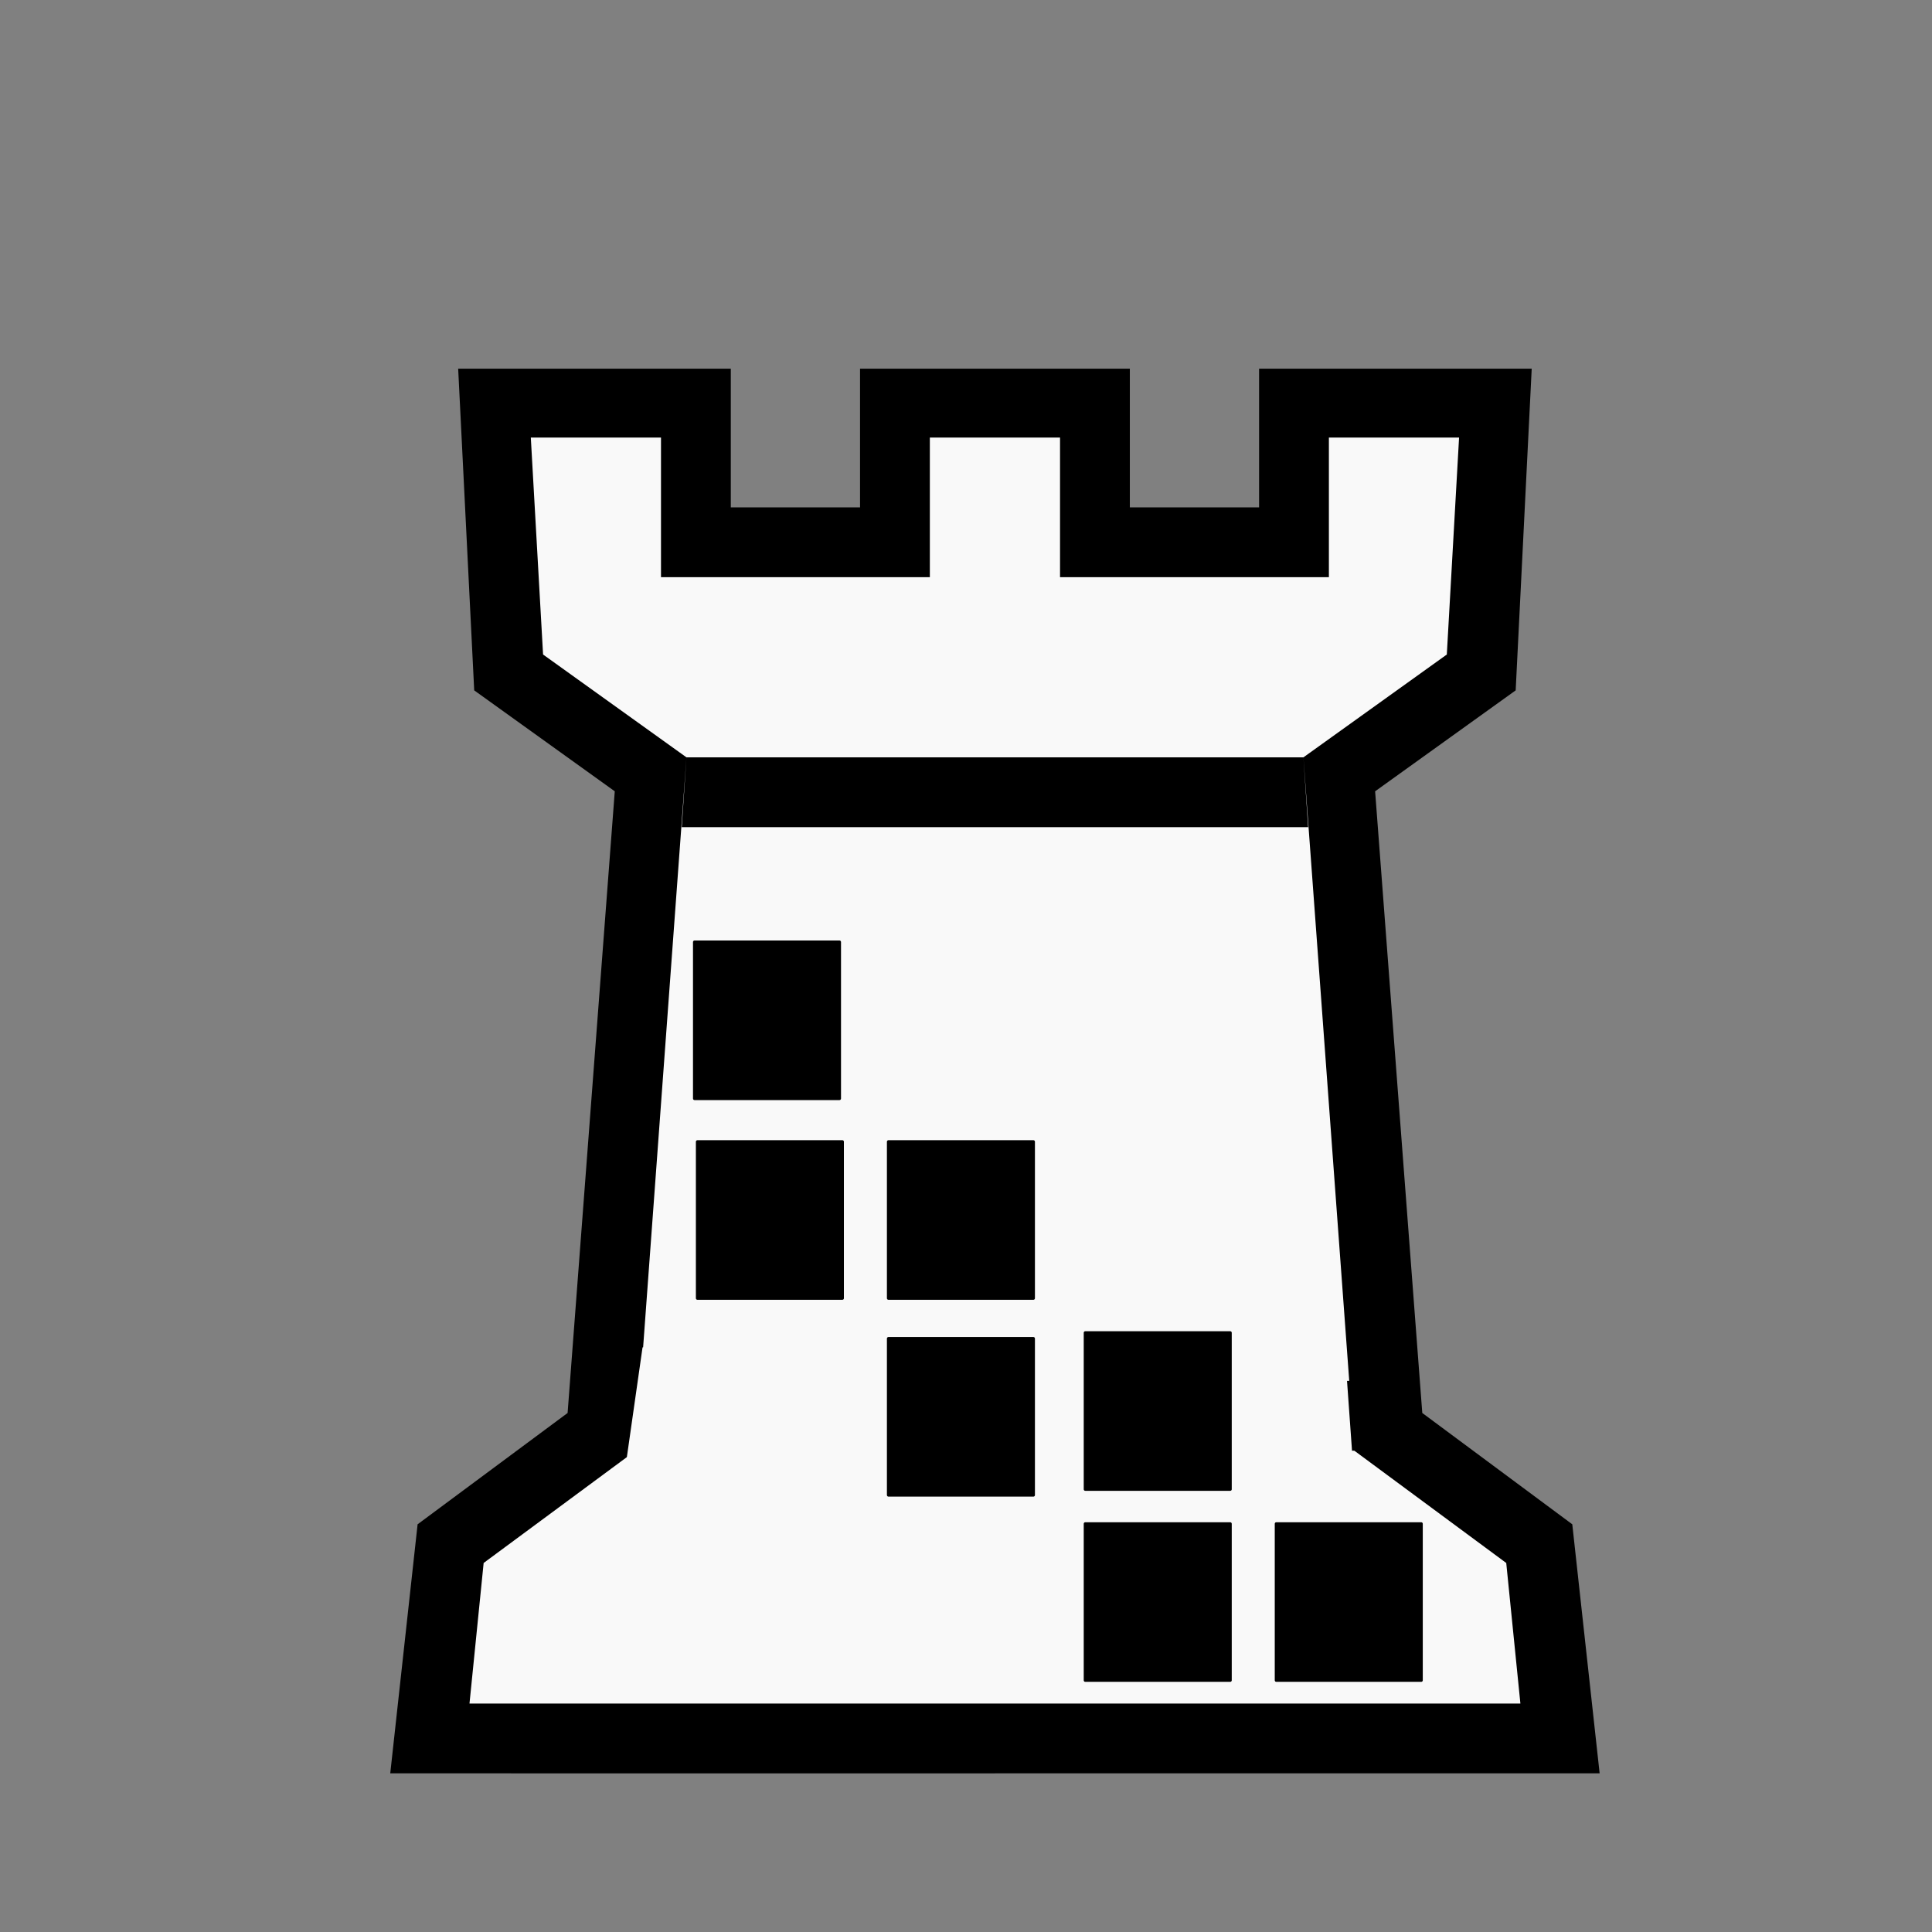
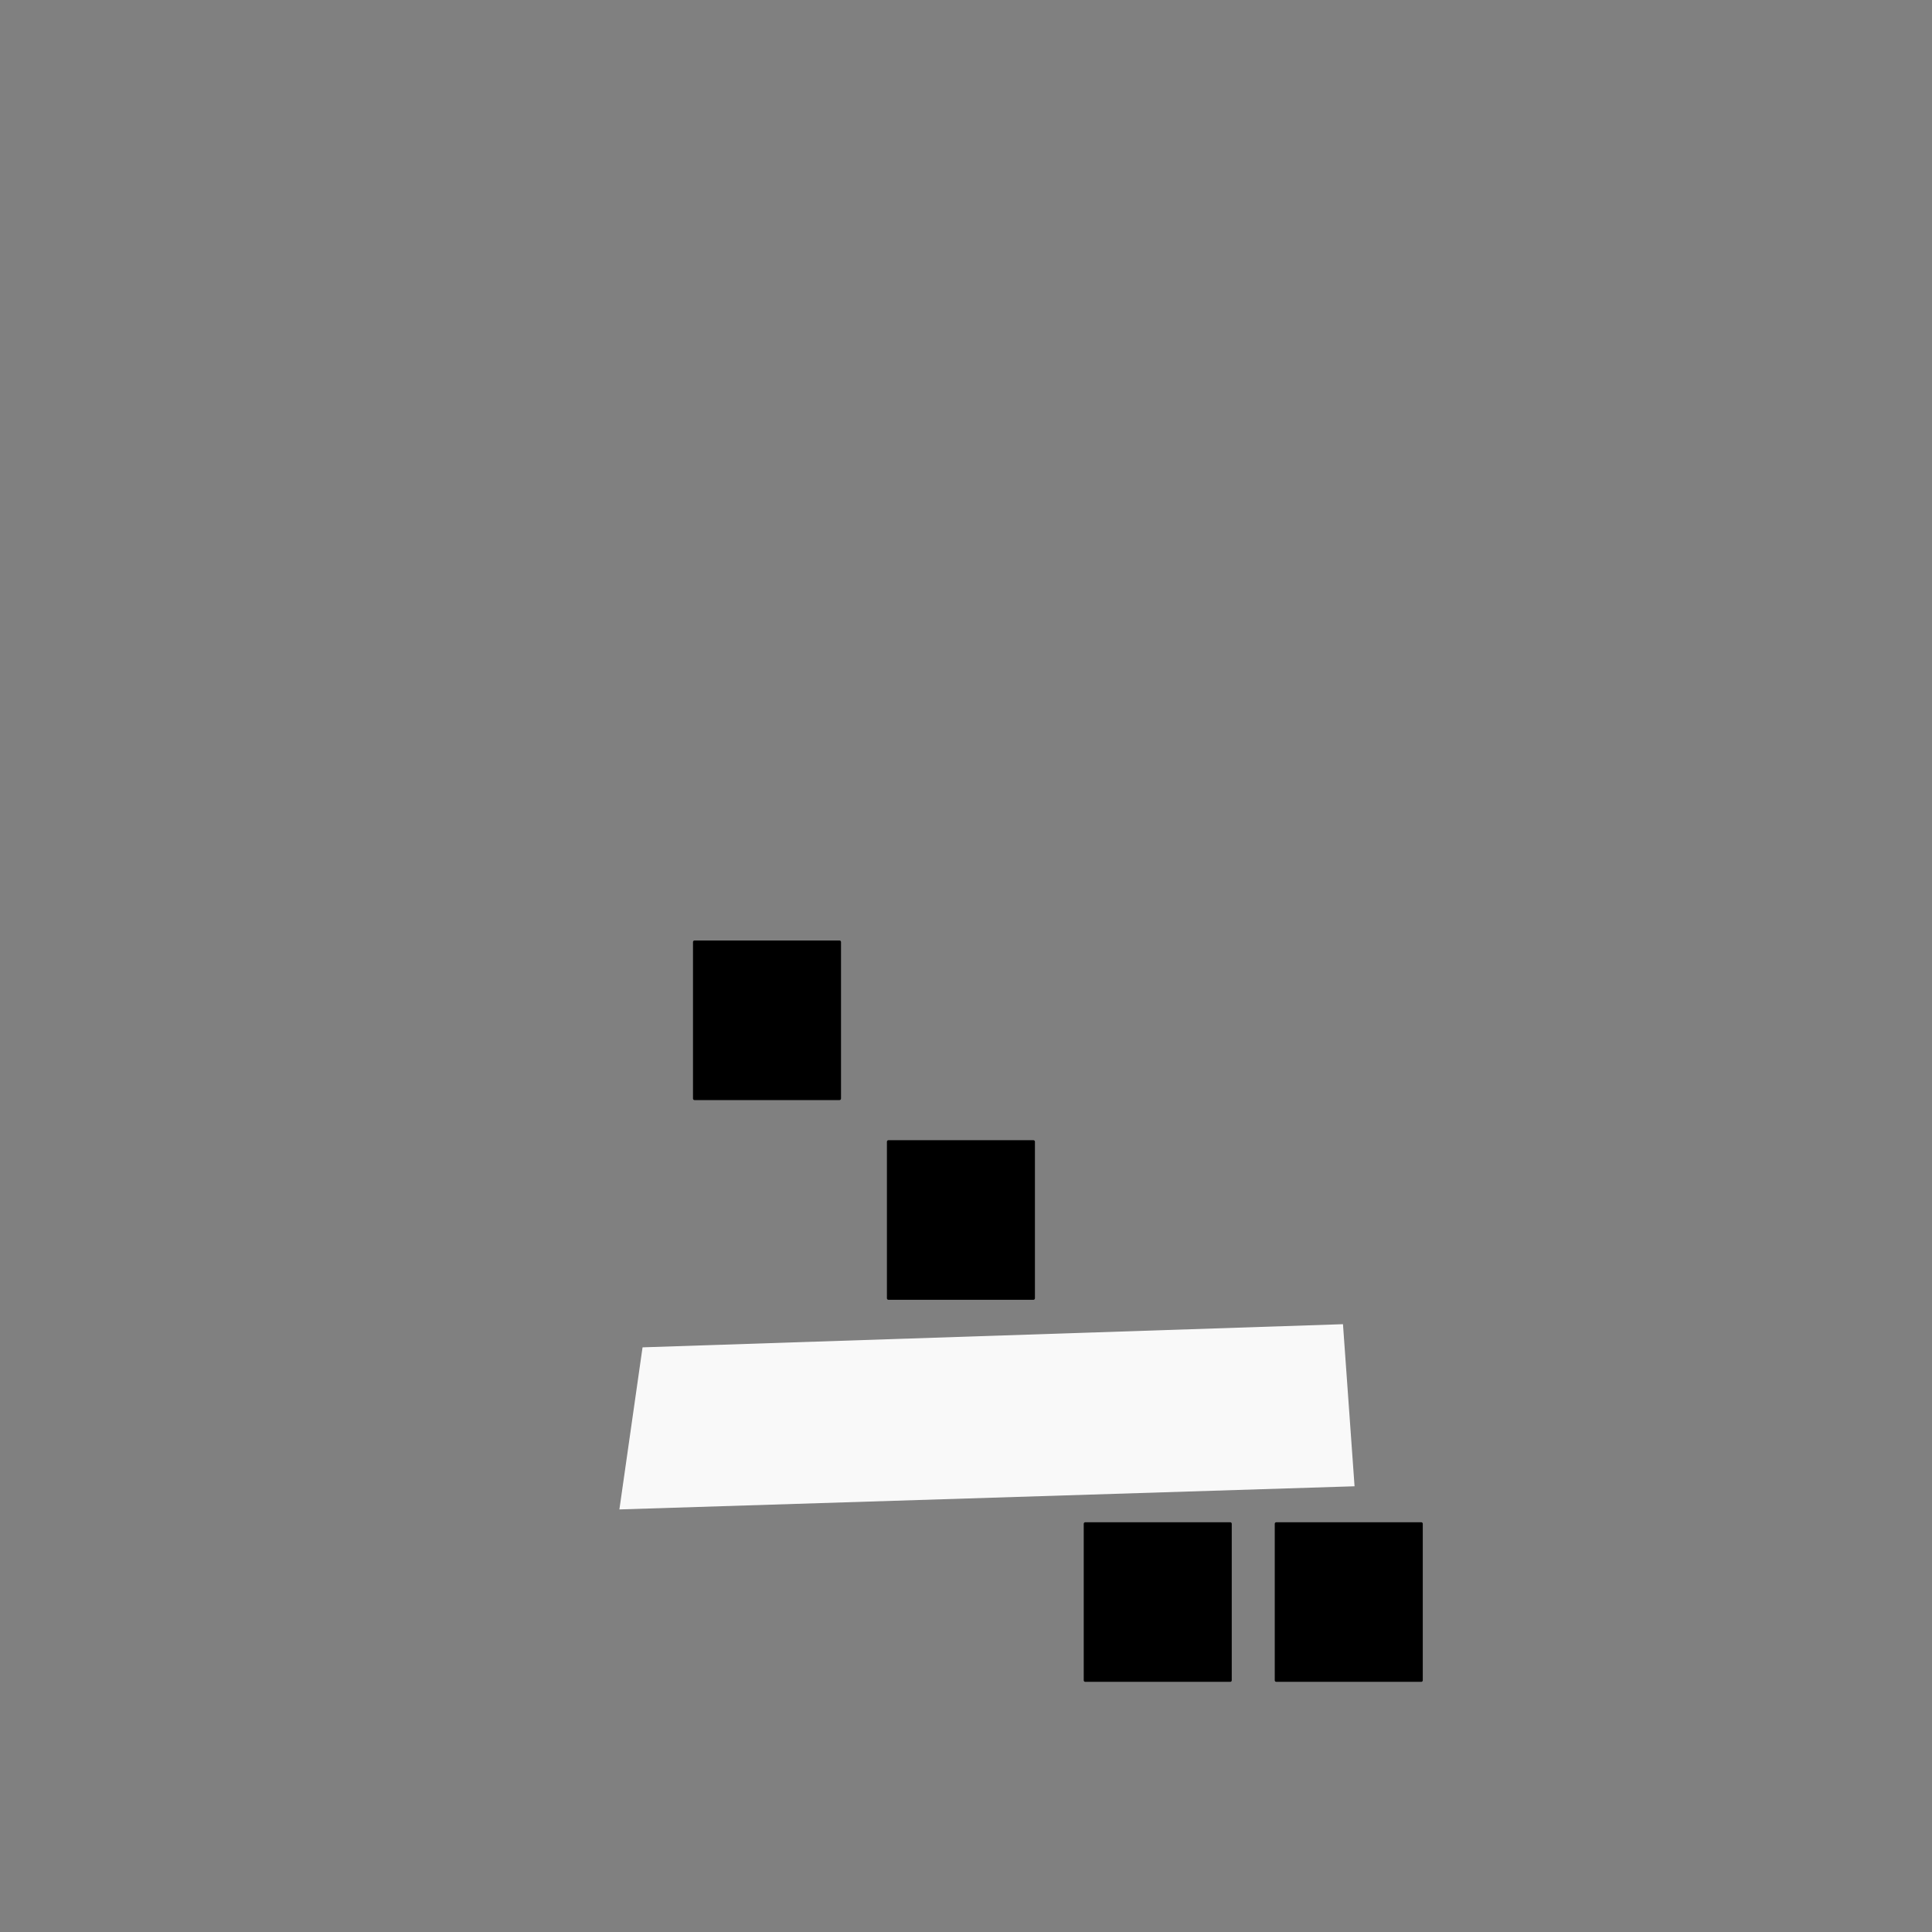
<svg xmlns="http://www.w3.org/2000/svg" xmlns:ns1="http://www.inkscape.org/namespaces/inkscape" xmlns:ns2="http://sodipodi.sourceforge.net/DTD/sodipodi-0.dtd" id="svg2" height="100%" width="100%" version="1.1" viewBox="0 0 2048 2048" ns1:version="0.47 r22583" ns2:docname="wrook.svg" ns1:export-filename="S:\Greg\Projects\Chess\CVP\Graphics\Alfaerie SVG\WRook.png" ns1:export-xdpi="18.75" ns1:export-ydpi="18.75">
  <rect x="0" y="0" width="2048" height="2048" fill="#808080" stroke="none" />
  <defs id="defs11">
    <ns1:perspective ns2:type="inkscape:persp3d" ns1:vp_x="0 : 1024 : 1" ns1:vp_y="0 : 1000 : 0" ns1:vp_z="2048 : 1024 : 1" ns1:persp3d-origin="1024 : 682.66667 : 1" id="perspective14" />
    <ns1:perspective id="perspective2888" ns1:persp3d-origin="0.5 : 0.33333333 : 1" ns1:vp_z="1 : 0.5 : 1" ns1:vp_y="0 : 1000 : 0" ns1:vp_x="0 : 0.5 : 1" ns2:type="inkscape:persp3d" />
    <ns1:perspective id="perspective2927" ns1:persp3d-origin="0.5 : 0.33333333 : 1" ns1:vp_z="1 : 0.5 : 1" ns1:vp_y="0 : 1000 : 0" ns1:vp_x="0 : 0.5 : 1" ns2:type="inkscape:persp3d" />
    <ns1:perspective id="perspective2927-8" ns1:persp3d-origin="0.5 : 0.33333333 : 1" ns1:vp_z="1 : 0.5 : 1" ns1:vp_y="0 : 1000 : 0" ns1:vp_x="0 : 0.5 : 1" ns2:type="inkscape:persp3d" />
    <ns1:perspective id="perspective2927-2" ns1:persp3d-origin="0.5 : 0.33333333 : 1" ns1:vp_z="1 : 0.5 : 1" ns1:vp_y="0 : 1000 : 0" ns1:vp_x="0 : 0.5 : 1" ns2:type="inkscape:persp3d" />
    <ns1:perspective id="perspective2927-6" ns1:persp3d-origin="0.5 : 0.33333333 : 1" ns1:vp_z="1 : 0.5 : 1" ns1:vp_y="0 : 1000 : 0" ns1:vp_x="0 : 0.5 : 1" ns2:type="inkscape:persp3d" />
    <ns1:perspective id="perspective2927-84" ns1:persp3d-origin="0.5 : 0.33333333 : 1" ns1:vp_z="1 : 0.5 : 1" ns1:vp_y="0 : 1000 : 0" ns1:vp_x="0 : 0.5 : 1" ns2:type="inkscape:persp3d" />
    <ns1:perspective id="perspective2927-9" ns1:persp3d-origin="0.5 : 0.33333333 : 1" ns1:vp_z="1 : 0.5 : 1" ns1:vp_y="0 : 1000 : 0" ns1:vp_x="0 : 0.5 : 1" ns2:type="inkscape:persp3d" />
  </defs>
  <ns2:namedview pagecolor="#ffffff" bordercolor="#666666" borderopacity="1" objecttolerance="10" gridtolerance="10" guidetolerance="10" ns1:pageopacity="0" ns1:pageshadow="2" ns1:window-width="1364" ns1:window-height="583" id="namedview9" showgrid="false" ns1:zoom="0.16296602" ns1:cx="872.95577" ns1:cy="852.66376" ns1:window-x="0" ns1:window-y="24" ns1:window-maximized="0" ns1:current-layer="svg2" ns1:document-rotation="0" />
  <g id="g3760">
    <g transform="translate(30.681,36.817)" id="g2894">
      <g id="g3343-3" style="fill:#f9f9f9;fill-opacity:1">
        <g id="g3339-6" style="fill:#f9f9f9;fill-opacity:1">
          <g id="g4-7" transform="matrix(1,0,0,-1,0,2048)" style="fill:#f9f9f9;fill-opacity:1">
-             <path id="path6-5" style="fill:#f9f9f9;fill-opacity:1" d="m 489.711,386.542 21.34,295.441 135.983,109.169 -47.831,689.373 -154.661,126.678 -39.847,215.186 h 625.814 601.949 l -15.983,-215.186 -154.661,-126.678 -54.339,-693.712 120.797,-83.136 38.695,-317.136 h -223.916 l -4.34,151.34 H 1136.627 V 386.542 H 924.391 l -8.68,151.34 H 709.289 V 386.542 z" transform="matrix(1,0,0,-1,0,2048)" ns2:nodetypes="cccccccccccccccccccccc" />
-           </g>
+             </g>
        </g>
      </g>
      <g id="g3343">
        <g id="g3339">
          <g id="g4" transform="matrix(1,0,0,-1,0,2048)" style="fill:#000000">
-             <path id="path6" d="M 1024,547 H 643 l 5,74 h 752 l 5,-74 h -381 z m 0,661 H 692 l 5,74 h 654 l 5,-74 h -332 z m 0,-1003 H 383 l 29,264 159,118 50,659 -149,107 -17,341 h 289 v -147 h 137 v 147 h 286 v -147 h 137 v 147 h 289 l -17,-341 -149,-107 50,-659 159,-118 29,-264 h -641 z m 0,74 h 557 l -15,149 -161,119 -54,735 152,109 13,230 h -138 v -148 h -285 v 148 H 955 V 1473 H 670 v 148 H 532 L 545,1391 697,1282 643,547 482,428 467,279 h 557 z" style="fill:#000000" />
-           </g>
+             </g>
        </g>
      </g>
    </g>
    <path ns2:nodetypes="ccccc" id="path3758" d="m 681.124,1428.239 742.486,-24.545 12.273,171.815 -779.304,24.545 24.545,-171.815 z" style="fill:#f9f9f9;stroke:none;stroke-width:1px;stroke-linecap:butt;stroke-linejoin:miter;stroke-opacity:1;fill-opacity:1" />
    <rect y="998.578" x="736.226" height="165.926" width="153.654" id="rect2904" style="fill:#000000;fill-opacity:1;stroke:#000000;stroke-width:3.253;stroke-linecap:round;stroke-linejoin:round;stroke-miterlimit:4;stroke-opacity:1;stroke-dasharray:none" />
    <rect y="1210.278" x="941.79" height="165.926" width="153.654" id="rect2904-1" style="fill:#000000;fill-opacity:1;stroke:#000000;stroke-width:3.253;stroke-linecap:round;stroke-linejoin:round;stroke-miterlimit:4;stroke-opacity:1;stroke-dasharray:none" />
-     <rect y="1412.774" x="1150.423" height="165.926" width="153.654" id="rect2904-2" style="fill:#000000;fill-opacity:1;stroke:#000000;stroke-width:3.253;stroke-linecap:round;stroke-linejoin:round;stroke-miterlimit:4;stroke-opacity:1;stroke-dasharray:none" />
    <rect y="1615.271" x="1352.919" height="165.926" width="153.654" id="rect2904-3" style="fill:#000000;fill-opacity:1;stroke:#000000;stroke-width:3.253;stroke-linecap:round;stroke-linejoin:round;stroke-miterlimit:4;stroke-opacity:1;stroke-dasharray:none" />
-     <rect y="1210.278" x="739.294" height="165.926" width="153.654" id="rect2904-6" style="fill:#000000;fill-opacity:1;stroke:#000000;stroke-width:3.253;stroke-linecap:round;stroke-linejoin:round;stroke-miterlimit:4;stroke-opacity:1;stroke-dasharray:none" />
    <rect y="1615.271" x="1150.423" height="165.926" width="153.654" id="rect2904-65" style="fill:#000000;fill-opacity:1;stroke:#000000;stroke-width:3.253;stroke-linecap:round;stroke-linejoin:round;stroke-miterlimit:4;stroke-opacity:1;stroke-dasharray:none" />
-     <rect y="1418.911" x="941.791" height="165.926" width="153.654" id="rect2904-8" style="fill:#000000;fill-opacity:1;stroke:#000000;stroke-width:3.253;stroke-linecap:round;stroke-linejoin:round;stroke-miterlimit:4;stroke-opacity:1;stroke-dasharray:none" />
  </g>
</svg>